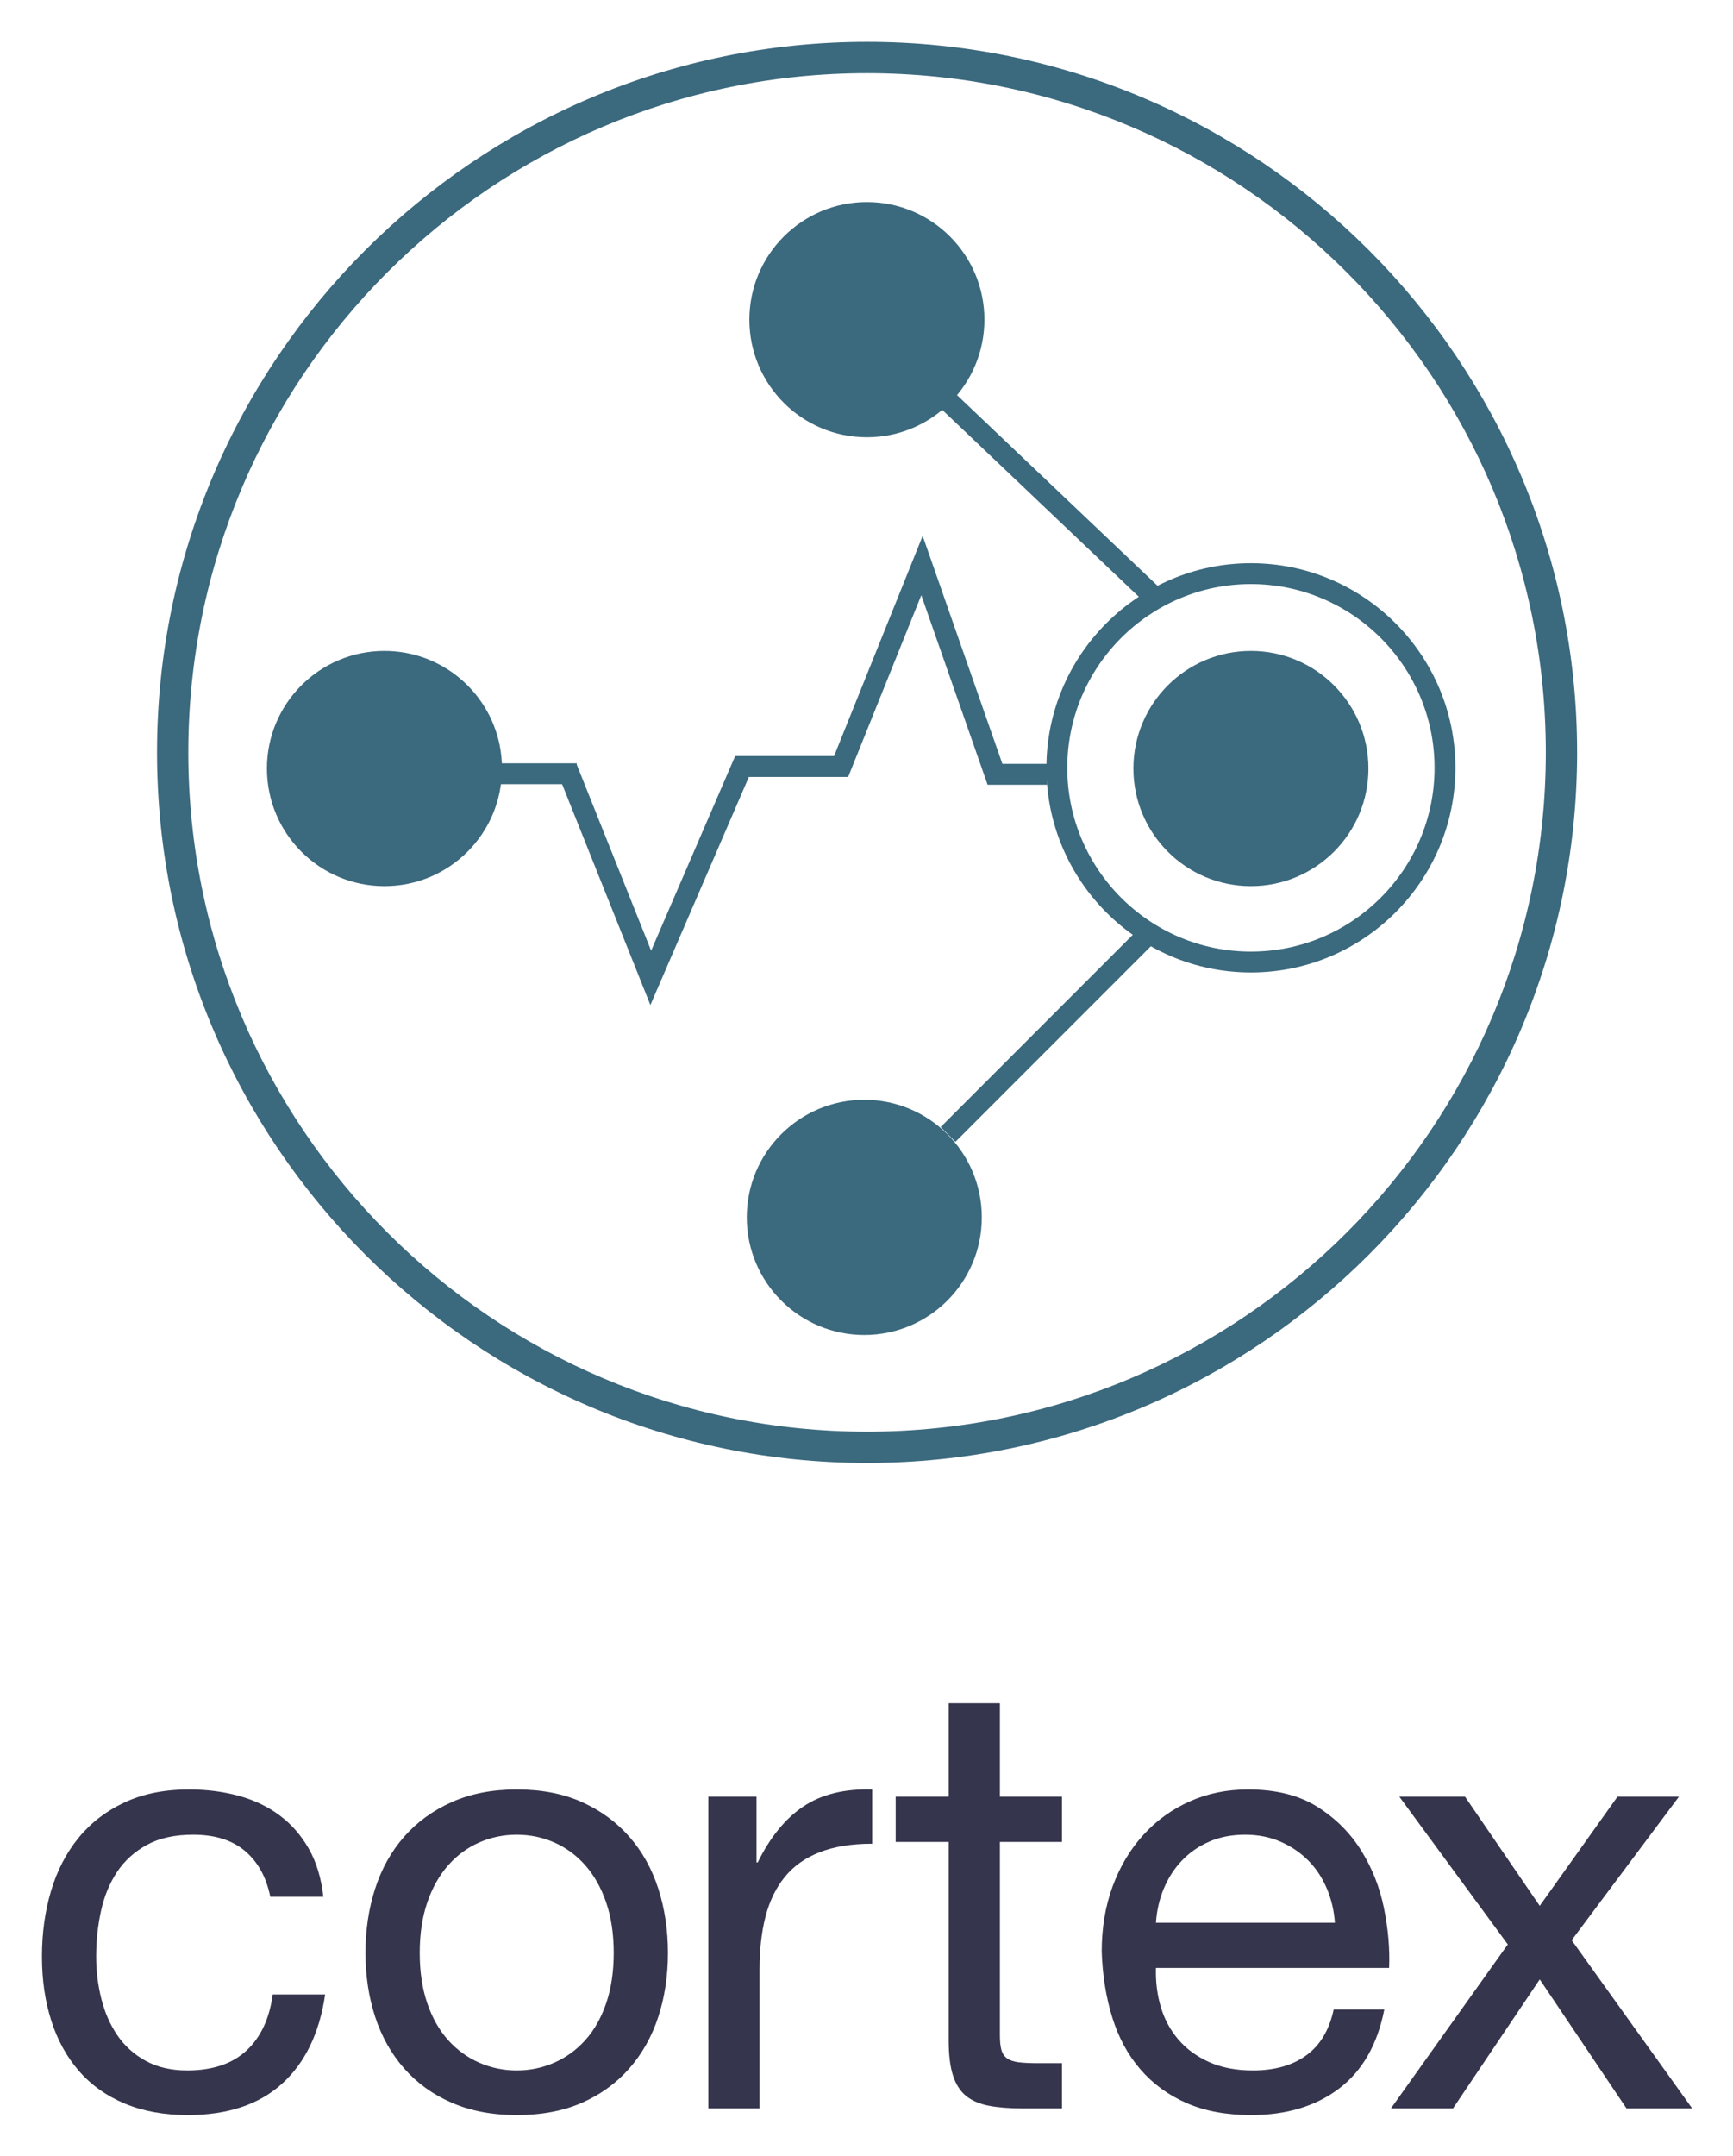
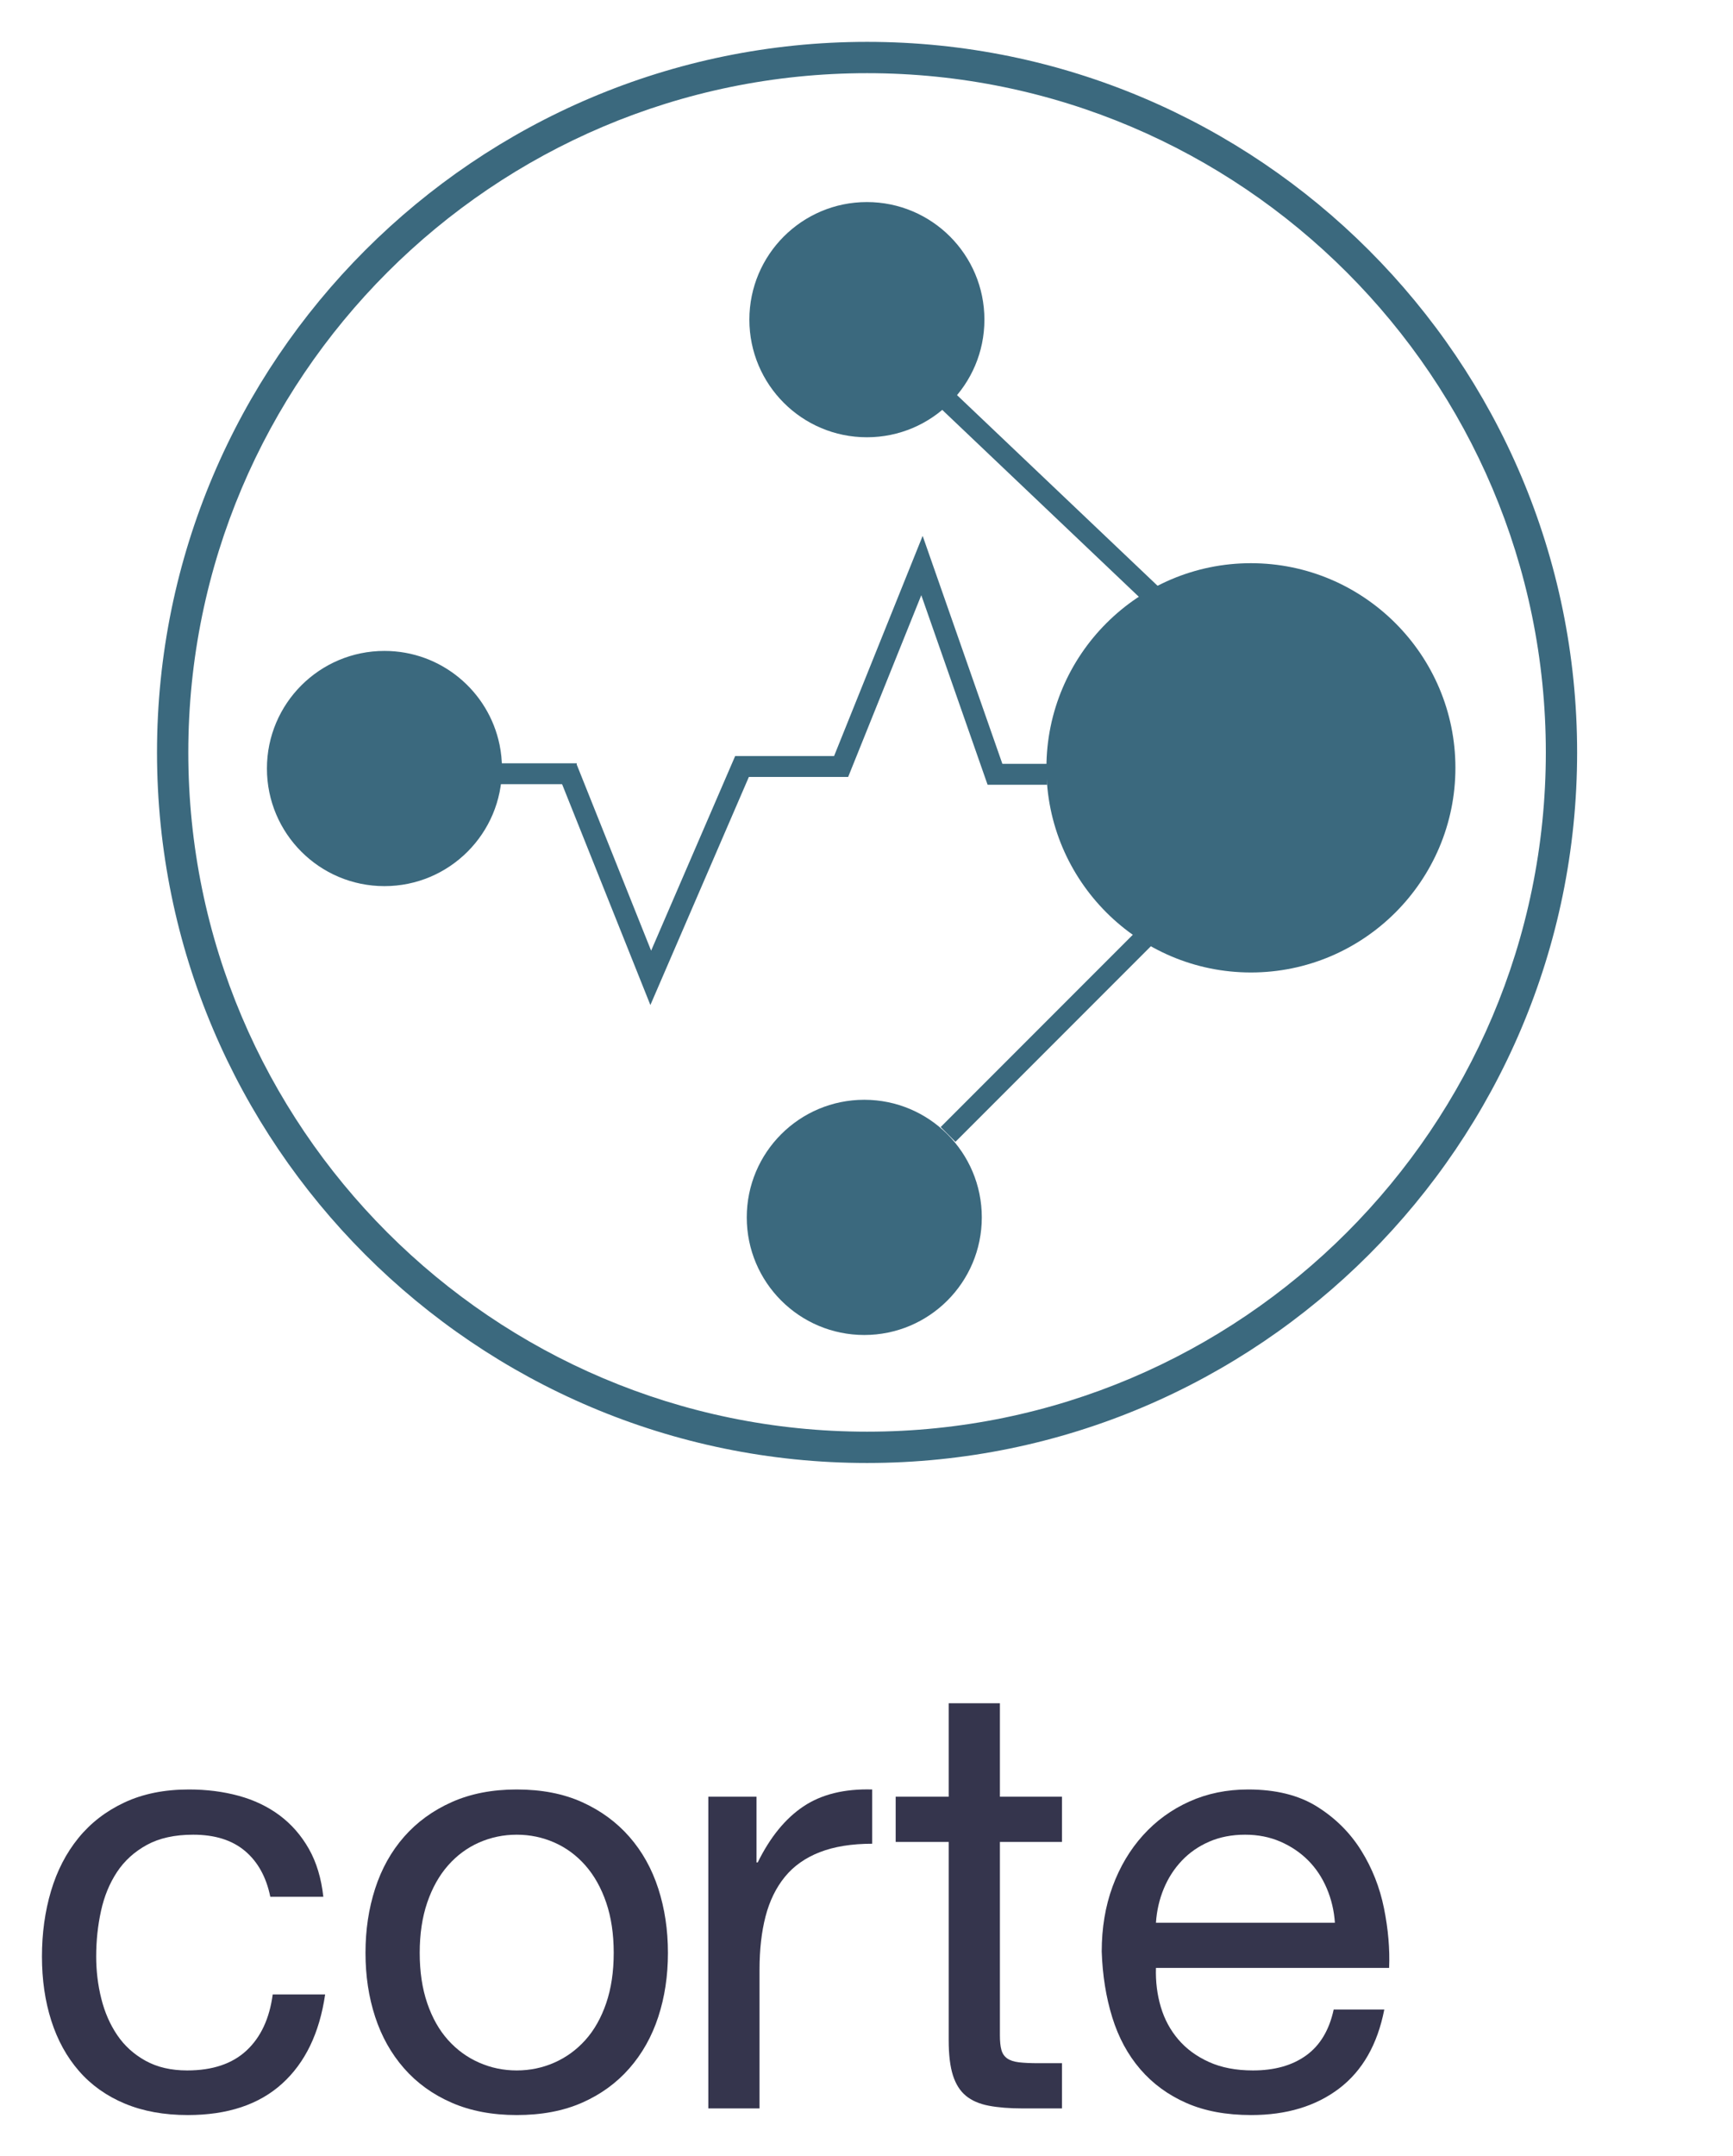
<svg xmlns="http://www.w3.org/2000/svg" role="img" viewBox="4.42 23.42 1279.16 1590.16">
  <title>Cortex logo</title>
  <defs>
    <clipPath id="a" clipPathUnits="userSpaceOnUse">
      <path d="M0 1235.753h953.809V0H0z" />
    </clipPath>
  </defs>
  <g clip-path="url(#a)" transform="matrix(1.333 0 0 -1.333 0 1647.667)">
    <path fill="#3b697e" d="M483.434 1177.998c-207.245 0-375.85-168.605-375.85-375.849s168.605-375.85 375.85-375.85c207.243 0 375.849 168.606 375.849 375.85 0 207.244-168.606 375.849-375.849 375.849m0-769.027c-216.8 0-393.178 176.378-393.178 393.178 0 216.799 176.378 393.177 393.178 393.177 216.799 0 393.177-176.378 393.177-393.177 0-216.8-176.378-393.178-393.177-393.178" />
    <path fill="#3b697e" d="M548.41 1041.607c0-35.939-29.134-65.073-65.073-65.073-35.939 0-65.073 29.134-65.073 65.073 0 35.938 29.134 65.073 65.073 65.073 35.939 0 65.073-29.135 65.073-65.073" />
    <path fill="#3b697e" d="M761.057 793.237c0-35.938-29.135-65.072-65.073-65.072-35.939 0-65.073 29.134-65.073 65.072 0 35.939 29.134 65.073 65.073 65.073 35.938 0 65.073-29.134 65.073-65.073" />
    <path fill="#3b697e" d="M546.965 544.867c0-35.938-29.134-65.072-65.072-65.072-35.939 0-65.073 29.134-65.073 65.072 0 35.939 29.134 65.073 65.073 65.073 35.938 0 65.072-29.134 65.072-65.073" />
    <path fill="#3b697e" d="M281.267 793.237c0-35.938-29.134-65.072-65.073-65.072-35.938 0-65.072 29.134-65.072 65.072 0 35.939 29.134 65.073 65.072 65.073 31.447 0 57.683-22.305 63.751-51.958.867-4.236 1.322-8.622 1.322-13.115" />
    <path fill="#3b697e" d="M363.45 662.37l-51.367 128.413 10.729 4.292 41.05-102.629L410.4 800.149h54.769l49.043 121.82 44.152-126.152h24.782v-11.551h-32.978l-36.712 104.89-40.486-100.558h-54.978z" />
    <path fill="#3b697e" d="M638.371 884.045L522.85 993.79l7.959 8.376L646.33 892.422z" />
    <path fill="#3b697e" d="M532.357 586.683l-8.168 8.168 109.745 109.745 8.168-8.168z" />
-     <path fill="#3b697e" d="M695.982 895.304c-56.068 0-101.682-45.613-101.682-101.682 0-56.068 45.614-101.684 101.682-101.684 56.068 0 101.685 45.616 101.685 101.684 0 56.069-45.617 101.682-101.685 101.682m0-214.918c-62.437 0-113.234 50.797-113.234 113.236 0 62.437 50.797 113.234 113.234 113.234 62.439 0 113.236-50.797 113.236-113.234 0-62.439-50.797-113.236-113.236-113.236" />
+     <path fill="#3b697e" d="M695.982 895.304m0-214.918c-62.437 0-113.234 50.797-113.234 113.236 0 62.437 50.797 113.234 113.234 113.234 62.439 0 113.236-50.797 113.236-113.234 0-62.439-50.797-113.236-113.236-113.236" />
    <path fill="#3b697e" d="M322.694 784.578h-47.396v11.553h47.396z" />
    <path fill="#35354d" d="M138.978 194.284c-7.122 6.005-16.68 9.009-28.691 9.009-10.233 0-18.798-1.893-25.688-5.672-6.896-3.785-12.401-8.788-16.513-15.013-4.121-6.23-7.065-13.402-8.842-21.519-1.783-8.122-2.668-16.513-2.668-25.189 0-8.007.942-15.793 2.835-23.351 1.886-7.565 4.837-14.294 8.841-20.186 4.002-5.894 9.226-10.624 15.679-14.178 6.449-3.559 14.121-5.338 23.019-5.338 14.011 0 24.966 3.668 32.862 11.01 7.892 7.338 12.729 17.681 14.511 31.027h29.027c-3.119-21.353-11.067-37.816-23.854-49.376-12.793-11.567-30.192-17.348-52.21-17.348-13.126 0-24.746 2.115-34.865 6.337-10.123 4.223-18.572 10.229-25.355 18.017C40.28 80.295 35.167 89.58 31.72 100.37c-3.452 10.785-5.172 22.631-5.172 35.53 0 12.898 1.67 24.963 5.006 36.199 3.337 11.229 8.393 21.018 15.179 29.358 6.783 8.34 15.289 14.896 25.521 19.682 10.227 4.781 22.129 7.173 35.697 7.173 9.784 0 18.959-1.168 27.524-3.503 8.56-2.336 16.124-5.951 22.687-10.841 6.557-4.897 11.952-11.068 16.18-18.516 4.222-7.454 6.89-16.296 8.007-26.522h-29.36c-2.225 10.895-6.895 19.35-14.011 25.354" />
    <path fill="#35354d" d="M239.892 110.046c2.778-8.123 6.617-14.905 11.51-20.352 4.89-5.452 10.618-9.623 17.181-12.51 6.558-2.894 13.513-4.338 20.851-4.338 7.342 0 14.288 1.444 20.851 4.338 6.557 2.887 12.288 7.058 17.182 12.51 4.89 5.447 8.726 12.229 11.509 20.352 2.778 8.114 4.171 17.398 4.171 27.856 0 10.453-1.393 19.734-4.171 27.857-2.783 8.117-6.619 14.956-11.509 20.517-4.894 5.557-10.625 9.785-17.182 12.678-6.563 2.888-13.509 4.338-20.851 4.338-7.338 0-14.293-1.45-20.851-4.338-6.563-2.893-12.291-7.121-17.181-12.678-4.893-5.561-8.732-12.4-11.51-20.517-2.783-8.123-4.168-17.404-4.168-27.857 0-10.458 1.385-19.742 4.168-27.856m-28.857 63.387c3.556 11.008 8.892 20.569 16.013 28.691 7.116 8.114 15.899 14.511 26.357 19.182 10.452 4.67 22.461 7.006 36.029 7.006 13.789 0 25.857-2.336 36.199-7.006 10.342-4.671 19.069-11.068 26.187-19.182 7.116-8.122 12.455-17.683 16.014-28.691 3.557-11.011 5.339-22.853 5.339-35.531 0-12.677-1.782-24.469-5.339-35.364-3.559-10.9-8.898-20.408-16.014-28.524-7.118-8.12-15.845-14.46-26.187-19.016-10.342-4.557-22.41-6.839-36.199-6.839-13.568 0-25.577 2.282-36.029 6.839-10.458 4.556-19.241 10.896-26.357 19.016-7.121 8.116-12.457 17.624-16.013 28.524-3.56 10.895-5.339 22.687-5.339 35.364 0 12.678 1.779 24.52 5.339 35.531" />
    <path fill="#35354d" d="M422.22 224.309v-36.365h.666c6.893 14.011 15.348 24.353 25.355 31.026 10.008 6.673 22.686 9.784 38.035 9.342v-30.025c-11.344 0-21.021-1.558-29.028-4.671-8.007-3.117-14.46-7.671-19.347-13.679-4.896-6.005-8.455-13.292-10.678-21.852-2.225-8.562-3.336-18.406-3.336-29.523V51.829h-28.356v172.48z" />
    <path fill="#35354d" d="M591.355 224.309v-25.021h-34.363V92.197c0-3.337.276-6.005.832-8.007.552-2.003 1.613-3.56 3.17-4.671 1.554-1.114 3.722-1.836 6.507-2.169 2.778-.333 6.39-.499 10.84-.499h13.014V51.829h-21.686c-7.341 0-13.627.5-18.851 1.501-5.226 1-9.453 2.836-12.677 5.504-3.226 2.668-5.618 6.448-7.173 11.344-1.556 4.891-2.335 11.343-2.335 19.351v109.759h-29.356v25.021h29.356v51.711h28.359v-51.711z" />
    <path fill="#35354d" d="M737.976 173.6c-2.562 6.004-6.005 11.177-10.343 15.512-4.338 4.338-9.456 7.784-15.347 10.342-5.895 2.555-12.402 3.838-19.518 3.838-7.338 0-13.957-1.283-19.85-3.838-5.893-2.558-10.956-6.061-15.178-10.509-4.228-4.45-7.565-9.622-10.009-15.512-2.448-5.897-3.893-12.178-4.335-18.851h99.084c-.448 6.673-1.952 13.013-4.504 19.018m6.839-110.761c-12.903-9.792-29.14-14.679-48.71-14.679-13.791 0-25.744 2.225-35.863 6.672-10.122 4.446-18.631 10.675-25.522 18.682-6.895 8.007-12.068 17.568-15.512 28.691-3.452 11.119-5.395 23.238-5.84 36.364 0 13.123 2.002 25.132 6.006 36.032 4.002 10.895 9.619 20.349 16.847 28.355 7.226 8.007 15.791 14.232 25.691 18.685 9.893 4.445 20.734 6.671 32.526 6.671 15.346 0 28.076-3.168 38.199-9.508 10.119-6.337 18.234-14.403 24.354-24.187 6.114-9.789 10.341-20.464 12.676-32.028 2.336-11.566 3.281-22.577 2.838-33.026H643.396c-.226-7.565.665-14.739 2.668-21.52 2.002-6.788 5.223-12.793 9.674-18.015 4.447-5.23 10.119-9.398 17.014-12.512 6.891-3.116 15.013-4.67 24.354-4.67 12.012 0 21.852 2.778 29.526 8.343 7.674 5.556 12.729 14.011 15.179 25.354h28.023c-3.782-19.35-12.125-33.92-25.019-43.704" />
-     <path fill="#35354d" d="M778.177 224.309h36.366l41.368-60.386 43.038 60.386h34.031l-59.385-79.4 66.724-93.08h-36.366l-48.042 71.394-48.041-71.394h-34.363l64.721 90.745z" />
  </g>
</svg>